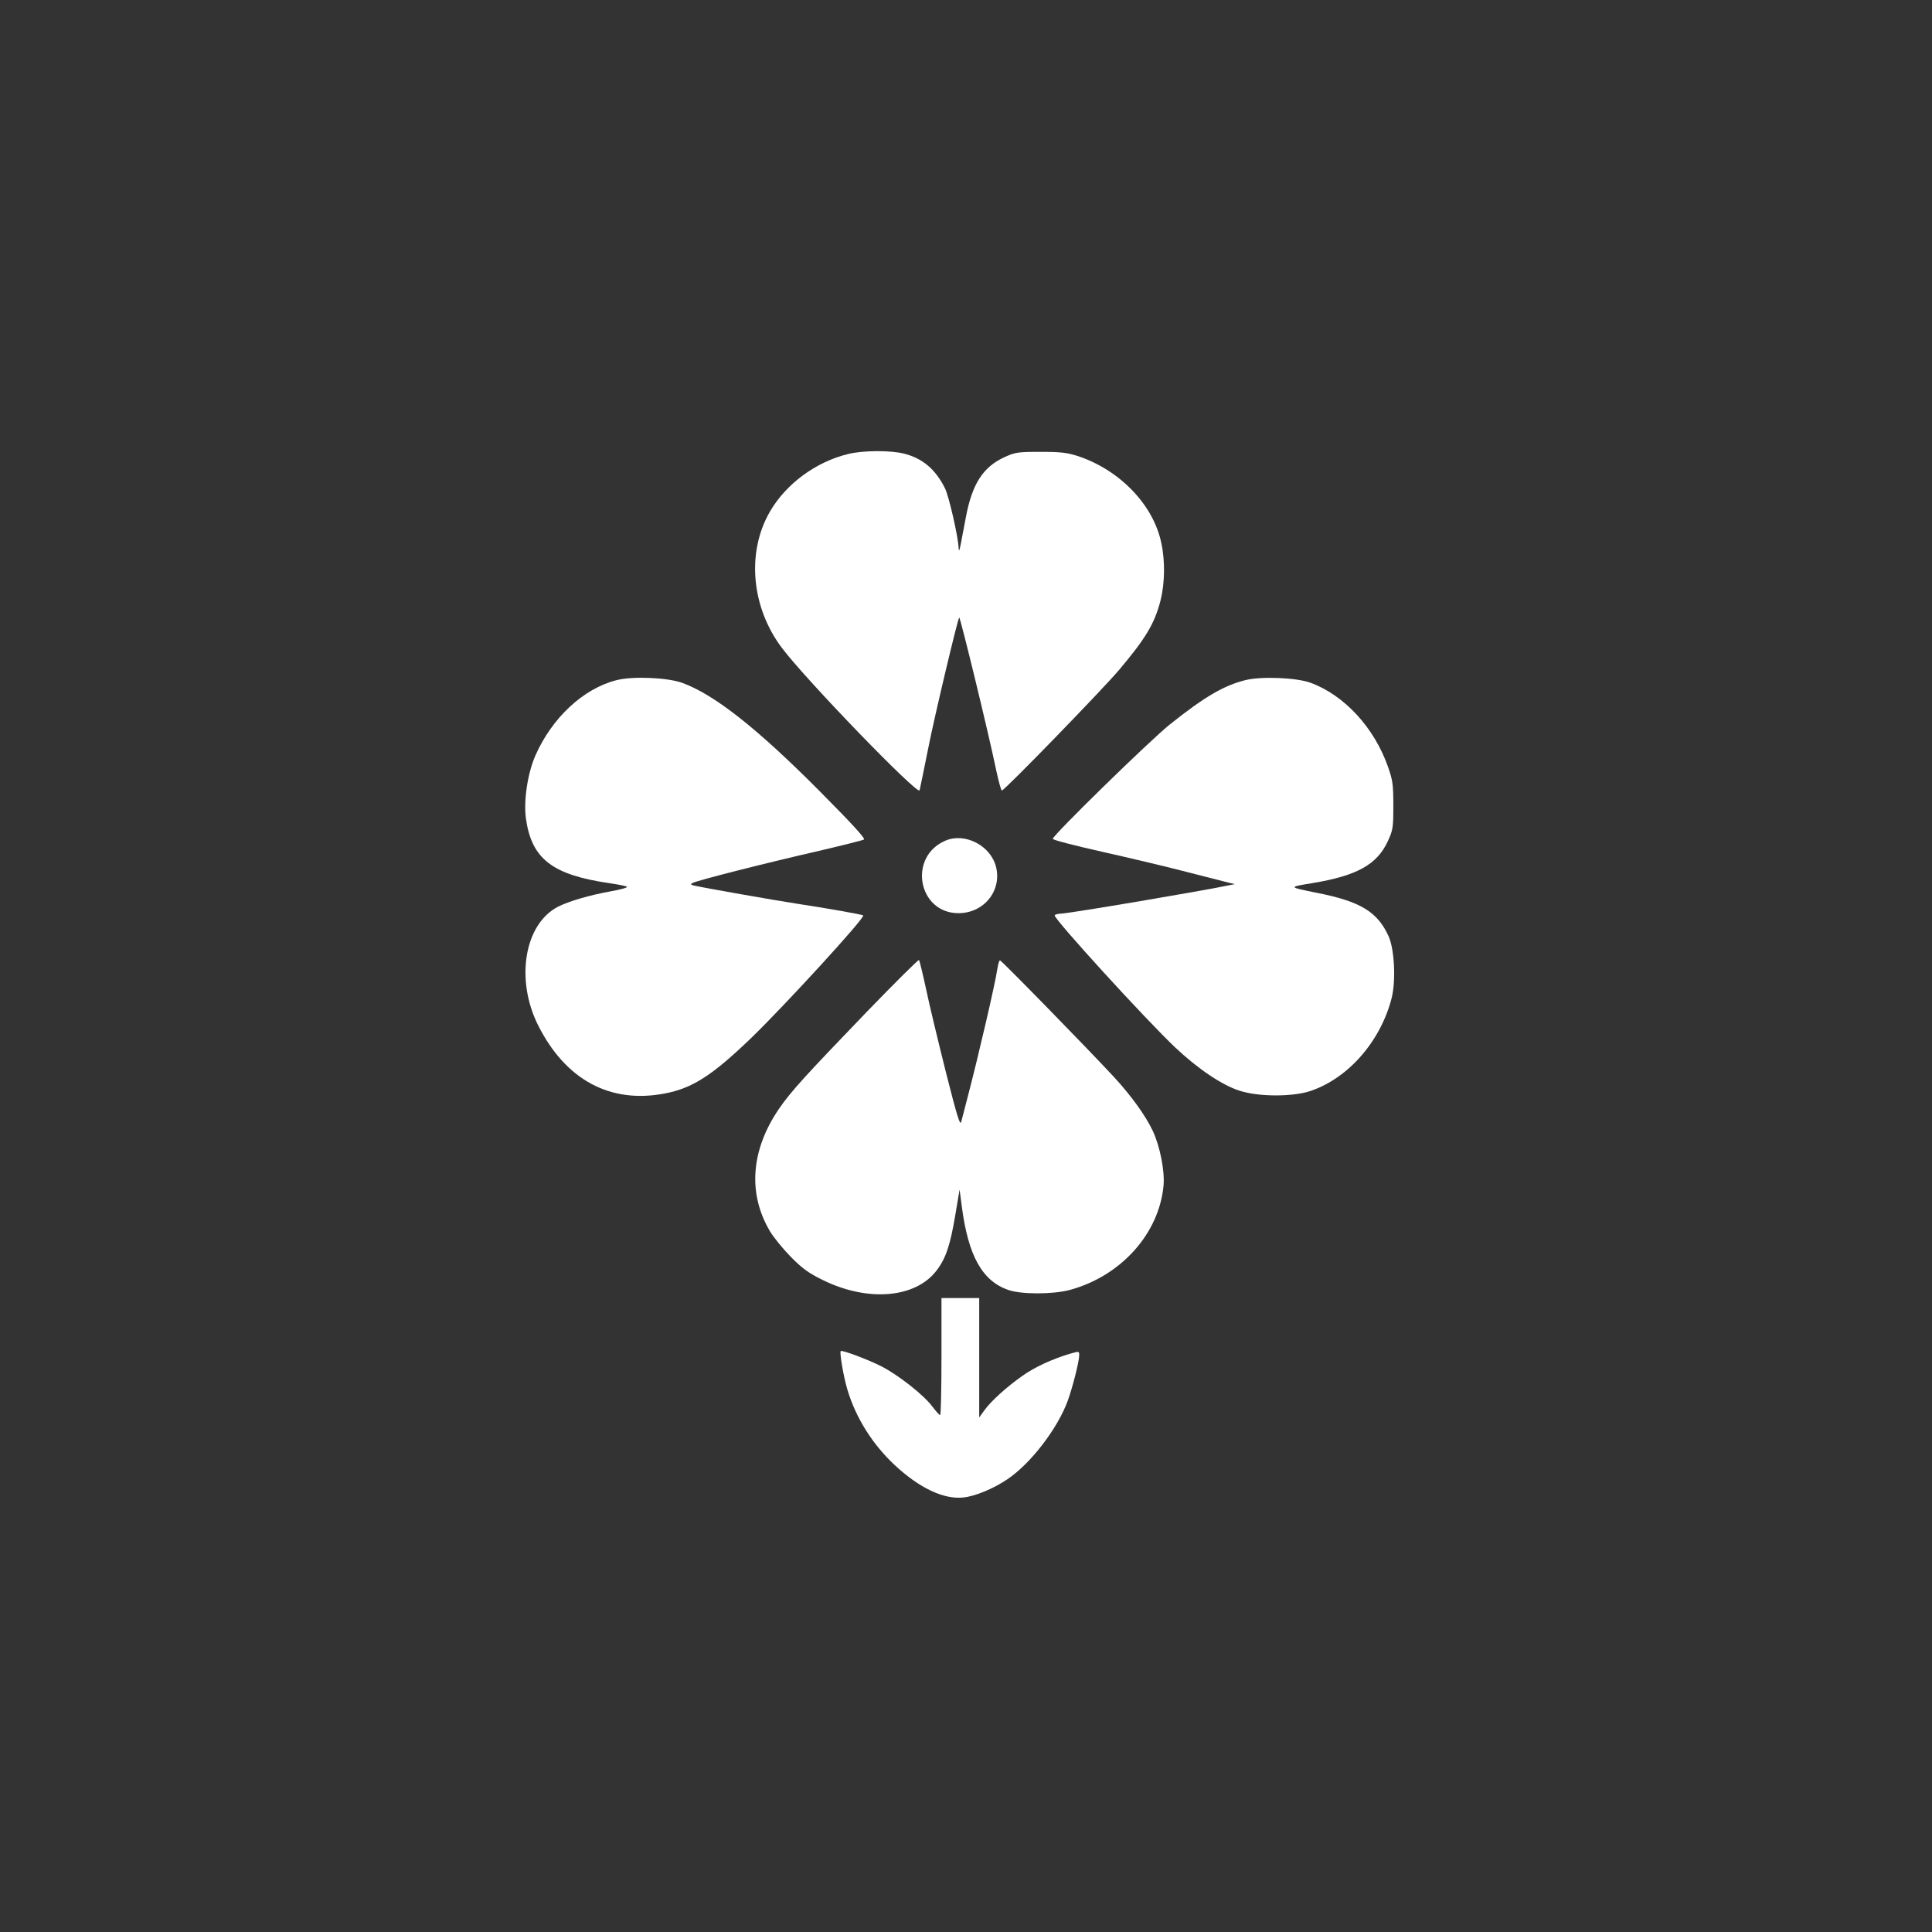
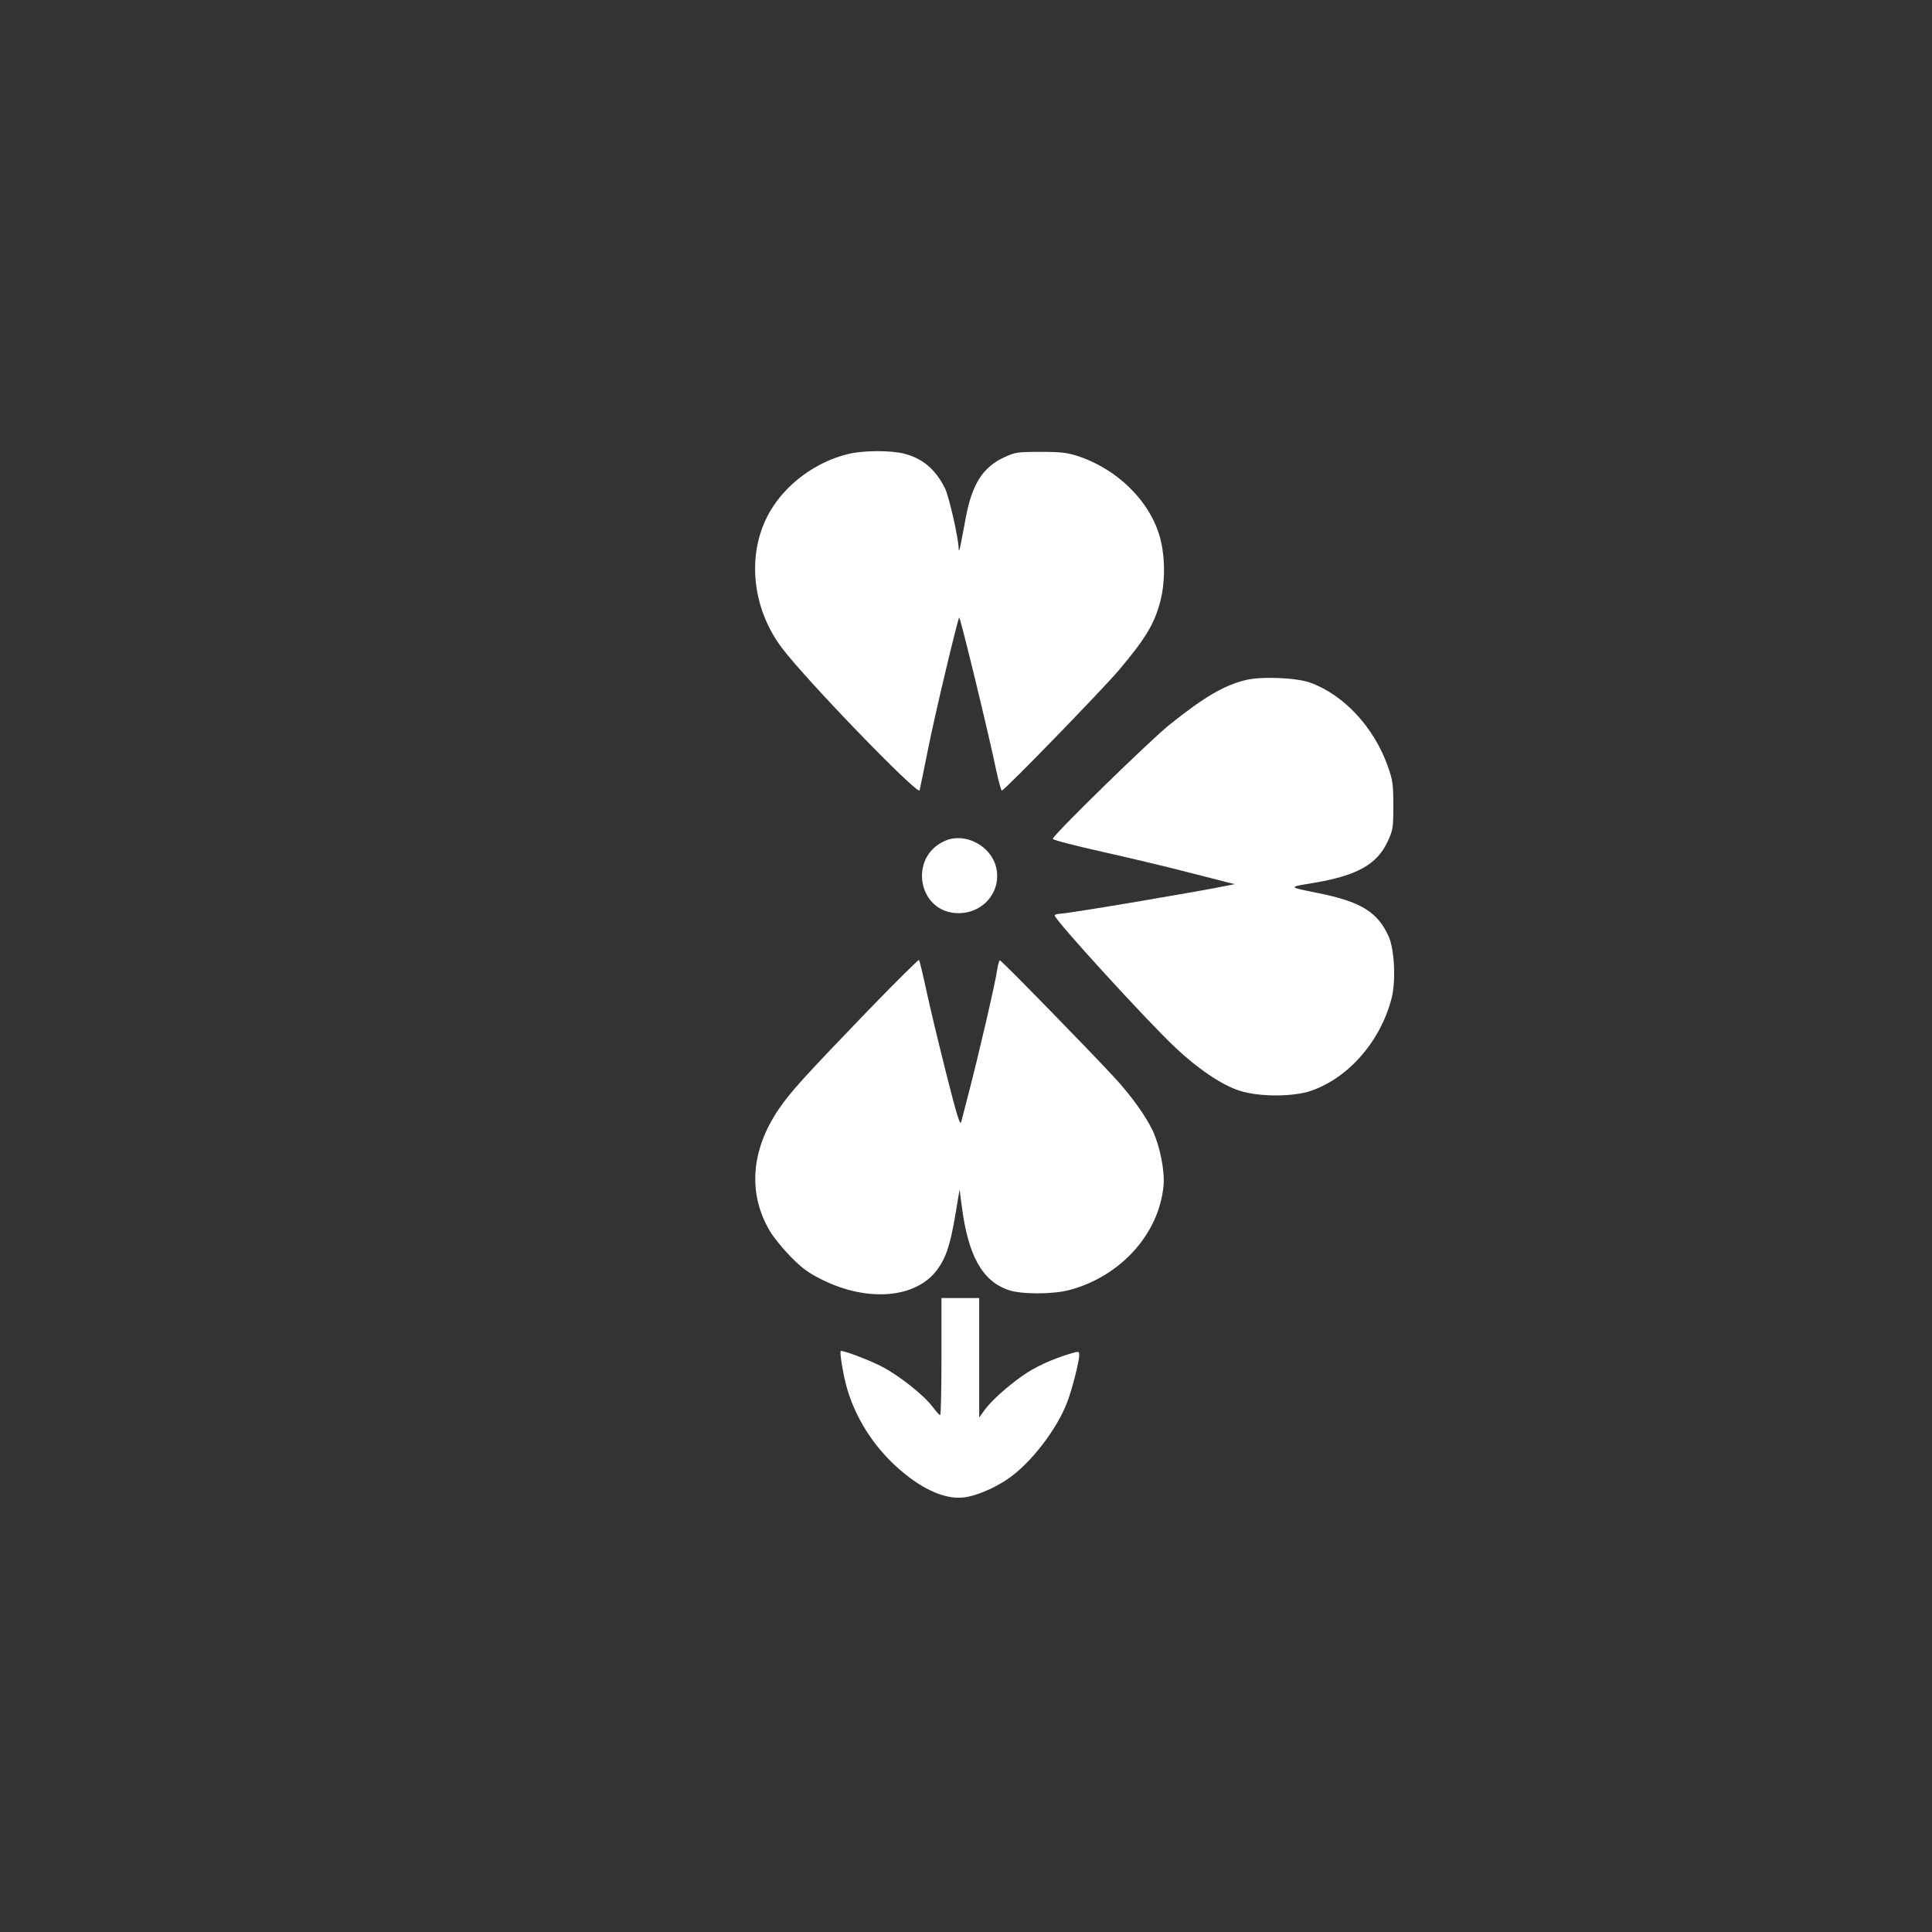
<svg xmlns="http://www.w3.org/2000/svg" version="1.0" width="1024pt" height="1024pt" viewBox="0 0 1024 1024" preserveAspectRatio="xMidYMid meet">
  <rect x="0" y="0" width="1024" height="1024" fill="#333333" stroke="none" />
  <g transform="translate(0,1024) scale(0.1,-0.1)" fill="#ffffff" stroke="none">
    <path d="M4497 7834 c-172 -41 -332 -159 -417 -307 -124 -215 -98 -507 65 -722 128 -170 720 -782 729 -754 2 7 23 109 46 224 32 163 155 681 164 692 5 6 158 -623 196 -809 13 -60 26 -108 30 -108 14 0 538 540 622 640 141 167 188 246 219 367 23 91 25 210 4 306 -42 201 -219 385 -440 459 -59 19 -91 23 -200 23 -122 0 -134 -2 -193 -29 -112 -52 -169 -141 -202 -314 -10 -53 -23 -119 -28 -147 -7 -35 -10 -41 -11 -21 -2 60 -52 279 -73 319 -50 100 -118 157 -214 182 -72 19 -219 18 -297 -1z" />
-     <path d="M3268 6635 c-176 -44 -343 -200 -431 -401 -41 -95 -63 -241 -49 -336 31 -211 140 -295 442 -339 47 -7 89 -15 93 -19 5 -4 -33 -15 -85 -24 -115 -21 -218 -51 -279 -81 -179 -91 -229 -385 -107 -629 145 -289 381 -417 670 -362 148 28 252 95 458 293 178 172 607 640 595 651 -4 5 -198 39 -350 62 -124 19 -492 84 -545 96 -20 5 -22 7 -9 14 22 13 393 107 669 170 124 29 231 56 239 60 9 5 -59 80 -235 257 -334 336 -560 513 -729 574 -78 28 -262 36 -347 14z" />
    <path d="M6600 6635 c-115 -29 -217 -89 -400 -235 -106 -85 -620 -587 -620 -606 0 -6 117 -36 259 -68 143 -32 346 -80 453 -108 106 -27 207 -53 223 -57 l30 -7 -35 -7 c-137 -29 -830 -146 -882 -149 -21 -1 -38 -5 -38 -10 0 -23 479 -548 638 -699 122 -115 251 -202 345 -231 102 -32 283 -32 377 1 199 69 368 264 426 491 23 91 15 255 -15 325 -59 132 -149 187 -382 233 -153 31 -153 30 -19 52 233 39 339 98 396 222 27 59 29 71 29 188 0 111 -3 134 -28 205 -73 209 -233 382 -413 447 -76 27 -262 34 -344 13z" />
    <path d="M5010 5784 c-199 -86 -144 -384 70 -384 135 0 231 119 199 246 -29 113 -165 183 -269 138z" />
    <path d="M4595 4878 c-332 -345 -403 -423 -467 -516 -149 -219 -165 -449 -47 -648 19 -32 68 -92 109 -134 61 -62 93 -86 170 -124 239 -118 492 -97 604 50 49 64 72 133 99 292 l23 137 12 -91 c34 -260 108 -393 246 -441 68 -24 236 -24 326 0 270 73 473 297 497 553 7 76 -18 205 -56 288 -38 81 -113 186 -207 288 -141 152 -596 618 -604 618 -4 0 -10 -21 -14 -46 -9 -68 -101 -464 -156 -674 -15 -58 -31 -118 -35 -135 -6 -24 -21 23 -81 260 -40 160 -88 358 -105 440 -18 83 -35 153 -38 157 -3 3 -127 -120 -276 -274z" />
    <path d="M4990 3050 c0 -170 -3 -310 -7 -310 -5 0 -23 21 -42 46 -46 61 -179 166 -271 213 -71 36 -208 87 -214 80 -7 -8 15 -136 35 -203 45 -151 133 -291 252 -402 130 -121 259 -182 362 -171 63 6 161 47 235 97 124 84 265 268 319 415 25 68 61 209 61 242 0 22 0 22 -52 7 -93 -28 -186 -71 -250 -117 -84 -59 -165 -133 -200 -181 l-28 -39 0 316 0 317 -100 0 -100 0 0 -310z" />
  </g>
</svg>